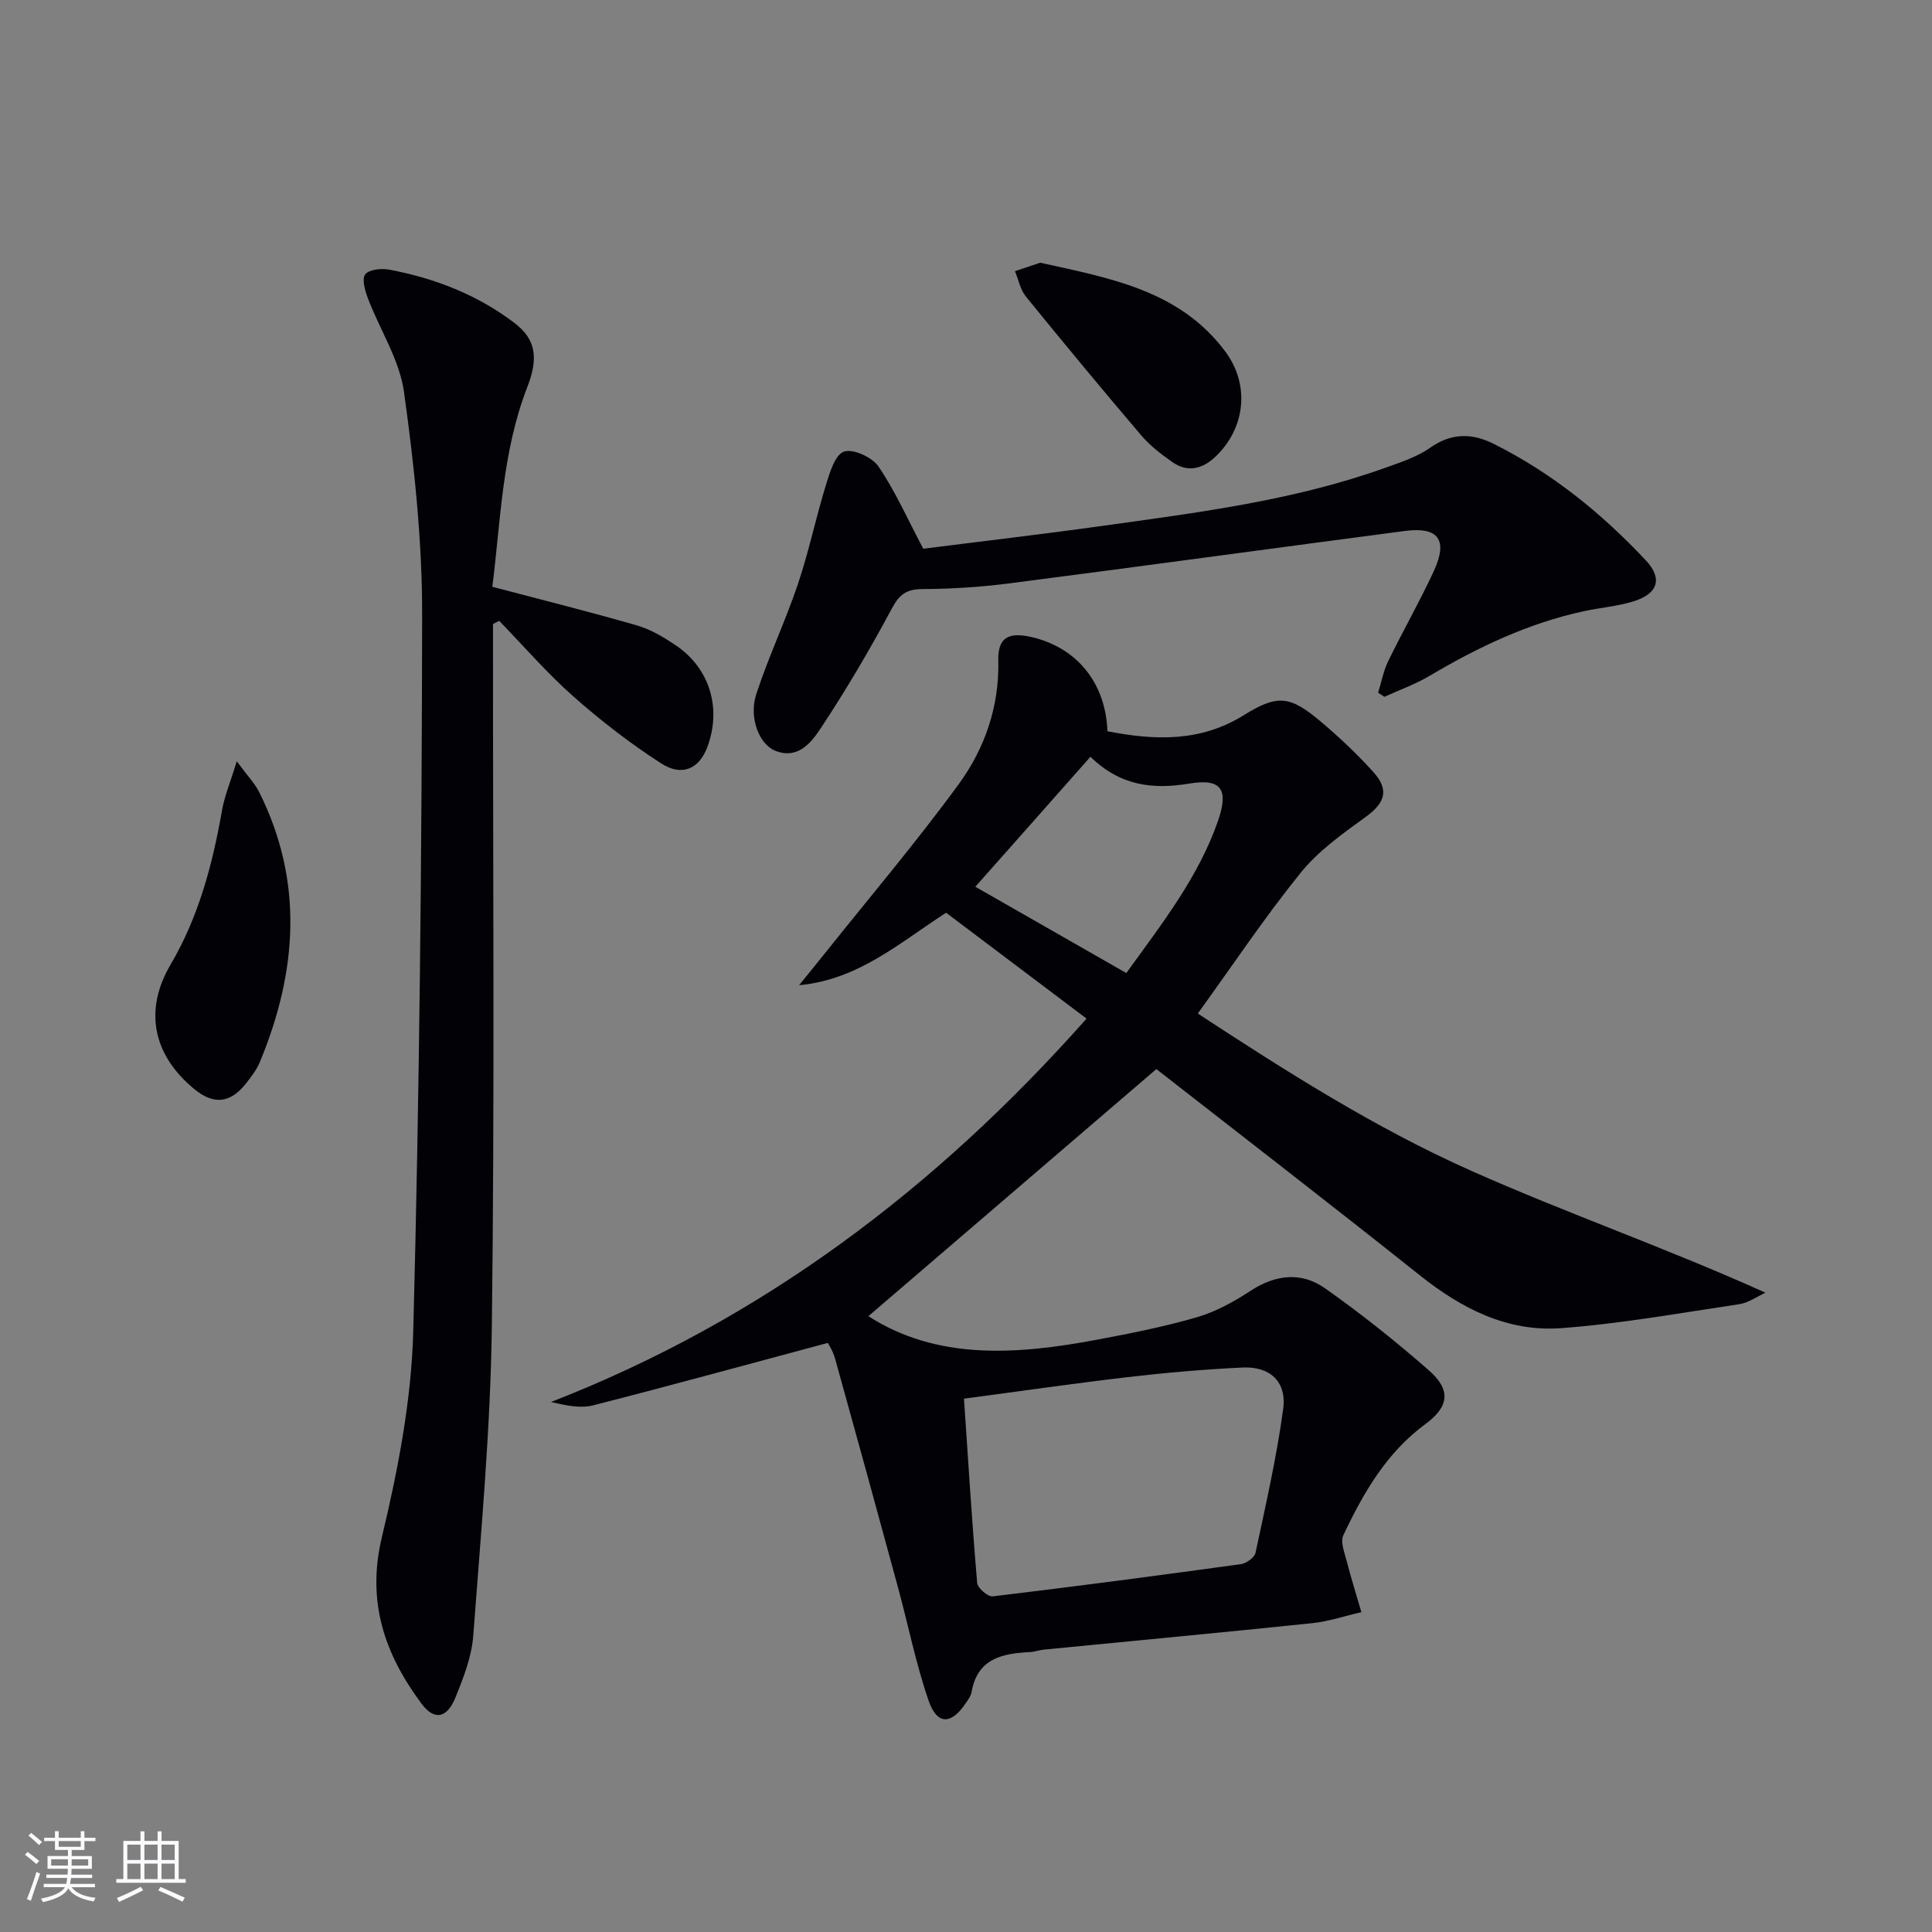
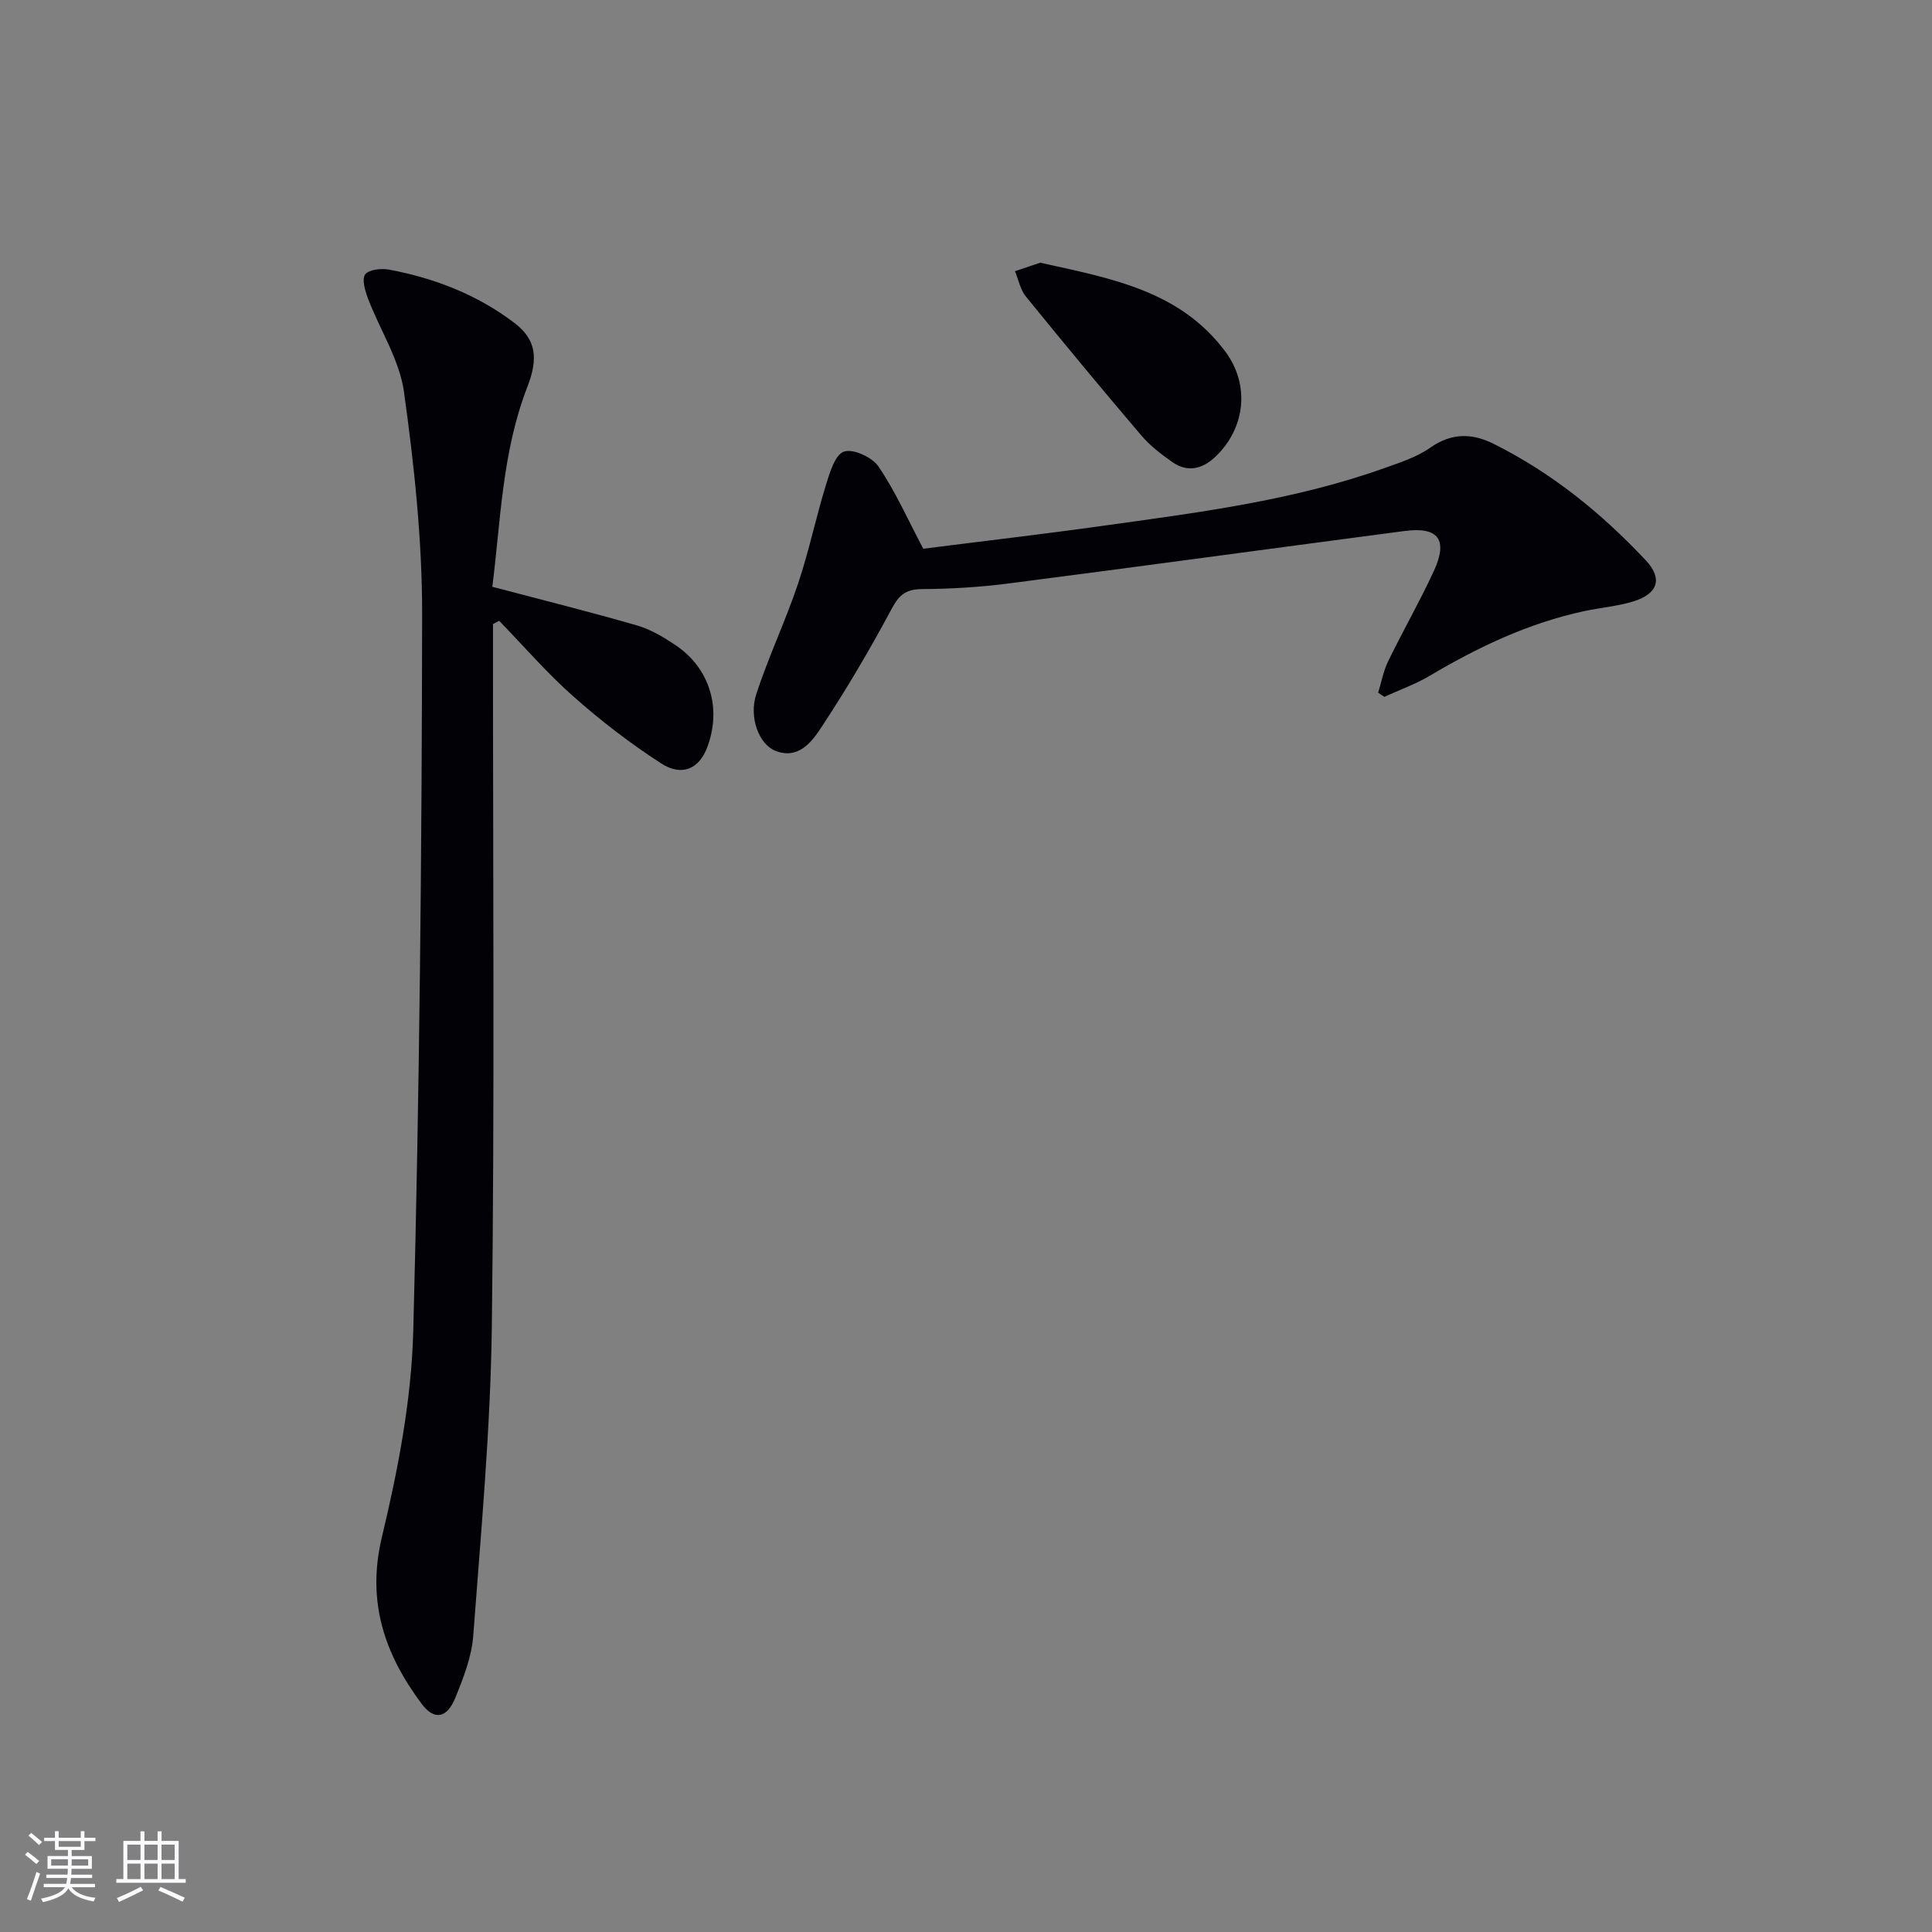
<svg xmlns="http://www.w3.org/2000/svg" enable-background="new 0 0 400 400" viewBox="0 0 400 400">
  <rect x="0" y="0" width="400" height="400" fill="#808080" stroke="none" />
  <g fill="#010106">
-     <path d="m171.4 278.03c-16.6 4.45-32.54 8.83-48.55 12.92-2.61.67-5.53.09-8.75-.69 43.57-16.95 79.63-44.14 110.86-79.37-9.84-7.42-19.5-14.69-29.08-21.92-9.67 6.23-18.08 13.83-30.44 15.01 1.74-2.15 3.49-4.28 5.21-6.44 9.32-11.68 19-23.09 27.81-35.14 5.43-7.43 8.46-16.12 8.23-25.69-.11-4.66 2.05-5.94 6.93-4.8 9.33 2.17 15.3 9.47 15.66 19.49 9.74 1.9 19.22 2.28 28.22-3.32 6.99-4.35 9.58-4.09 16.04 1.39 3.8 3.22 7.46 6.67 10.79 10.36 3.39 3.74 2.39 6.44-1.61 9.33-4.79 3.46-9.8 7.03-13.46 11.57-7.41 9.17-13.98 19.02-21.27 29.11 18.21 11.92 36.69 23.7 56.65 32.58 19.85 8.83 40.44 16 60.88 25.22-1.8.82-3.54 2.1-5.43 2.38-12.28 1.83-24.55 4.05-36.91 4.96-11.06.81-20.54-4.03-29.18-10.91-18.33-14.6-36.89-28.91-54.59-42.73-20.71 17.77-40.45 34.71-59.62 51.16 14.2 9.14 30.61 8 47.18 4.9 7.01-1.31 14.04-2.7 20.87-4.69 3.9-1.14 7.65-3.21 11.08-5.46 5.19-3.4 10.53-3.96 15.42-.52 7.46 5.26 14.64 10.98 21.51 17 4.58 4.02 4.2 7.47-.73 11.1-8.09 5.95-12.86 14.28-17 23.03-.64 1.36.23 3.55.68 5.28.92 3.57 2.03 7.1 3.06 10.64-3.39.78-6.75 1.92-10.19 2.28-18.5 1.93-37.01 3.65-55.52 5.47-.99.1-1.95.47-2.94.52-5.75.27-10.89 1.36-12.06 8.31-.13.78-.7 1.51-1.16 2.2-2.99 4.53-5.96 4.65-7.71-.4-2.65-7.64-4.22-15.65-6.35-23.47-4.3-15.83-8.65-31.66-13.05-47.46-.43-1.54-1.36-2.94-1.48-3.2zm28.18 11.55c.88 13 1.66 25.59 2.73 38.14.09 1.06 2.22 2.91 3.22 2.79 17.15-2.05 34.27-4.31 51.38-6.67 1.13-.16 2.82-1.36 3.03-2.34 2.11-9.88 4.37-19.77 5.73-29.77.77-5.65-2.71-8.86-8.37-8.6-7.96.37-15.92 1.07-23.83 1.99-11.19 1.31-22.33 2.93-33.89 4.46zm2.35-105.99c10.88 6.22 20.92 11.96 31.26 17.87 7.45-10.31 14.93-19.86 18.98-31.49 2.25-6.45.77-8.86-5.87-7.75-7.71 1.29-14.39.45-20.54-5.54-7.98 9.04-15.64 17.68-23.83 26.91z" />
    <path d="m102.07 129.2v4.87c-.02 46.82.35 93.64-.24 140.45-.27 21.4-2.26 42.78-3.85 64.14-.32 4.35-2.03 8.71-3.7 12.82-1.74 4.29-4.37 4.78-7 1.26-7.62-10.24-11.42-21.08-8.22-34.47 3.34-13.96 6.13-28.38 6.5-42.66 1.3-49.42 1.77-98.87 1.84-148.31.02-15.38-1.63-30.85-3.75-46.11-.92-6.68-5-12.9-7.47-19.4-.6-1.59-1.31-4.05-.56-4.99.82-1.03 3.37-1.27 4.99-.97 9.4 1.78 18.22 5.19 25.88 11.02 4.52 3.43 5 7.33 2.68 13.29-5.24 13.5-5.51 27.81-7.24 41.35 10.5 2.77 20.27 5.2 29.95 8 2.81.81 5.49 2.41 7.95 4.06 7.13 4.77 9.63 13.09 6.6 21.16-1.67 4.44-5.2 6.14-9.55 3.34-6.39-4.12-12.48-8.83-18.18-13.87-5.46-4.83-10.26-10.4-15.35-15.65-.42.23-.85.45-1.28.67z" />
    <path d="m191.15 113.61c11.48-1.46 24.3-2.95 37.07-4.73 19.71-2.75 39.5-5.21 58.39-11.96 3.27-1.17 6.73-2.27 9.52-4.24 4.4-3.09 8.67-3.01 13.09-.8 12.06 6.01 22.38 14.38 31.54 24.15 3.53 3.77 2.5 6.9-2.55 8.47-3.3 1.02-6.83 1.3-10.23 2.03-11.51 2.47-21.96 7.44-32.02 13.41-2.94 1.74-6.22 2.9-9.34 4.33-.43-.28-.86-.57-1.29-.85.67-2.18 1.09-4.48 2.07-6.51 3.05-6.28 6.54-12.35 9.46-18.68 2.99-6.48.95-9.21-6.01-8.3-27.32 3.59-54.62 7.33-81.94 10.86-5.92.76-11.93 1.14-17.9 1.17-3.27.02-4.76 1.02-6.34 3.98-4.53 8.47-9.42 16.78-14.72 24.8-1.94 2.93-4.7 6.55-9.39 4.72-3.38-1.32-5.58-6.88-3.97-11.78 2.52-7.7 6.02-15.07 8.61-22.75 2.27-6.73 3.71-13.73 5.8-20.52.79-2.56 1.89-6.27 3.73-6.91 1.88-.65 5.83 1.15 7.14 3.07 3.46 5.08 5.98 10.79 9.28 17.04z" />
-     <path d="m49.02 157.62c2.25 3.05 3.74 4.57 4.65 6.39 9.27 18.57 7.85 37.23.14 55.85-.69 1.66-1.85 3.16-2.98 4.58-3.23 4.03-6.67 4.31-10.67.99-8.5-7.04-10.4-16.25-4.85-25.71 5.83-9.92 8.69-20.73 10.65-31.91.51-2.95 1.71-5.78 3.06-10.19z" />
    <path d="m215.36 54.39c14.47 3.21 28.87 5.7 38.33 18.4 5.13 6.89 4.16 15.83-2.01 21.73-2.71 2.59-5.79 3.38-9 1.12-2.29-1.61-4.59-3.38-6.39-5.49-8.08-9.49-16.04-19.09-23.9-28.77-1.15-1.42-1.52-3.47-2.25-5.23 1.77-.59 3.55-1.19 5.22-1.76z" />
  </g>
  <path d="m5.17 384 .55-.58c.85.61 1.65 1.24 2.4 1.87l-.59.64c-.83-.73-1.62-1.38-2.36-1.93m1.22 9.53-.82-.34c.71-1.76 1.37-3.64 1.98-5.63.24.13.5.25.76.36-.6 1.67-1.24 3.54-1.92 5.61m-.5-13.5.57-.54c.56.44 1.31 1.06 2.26 1.87l-.64.64c-.68-.66-1.41-1.32-2.19-1.97m3.25.46h2.24v-1.36h.77v1.36h4.57v-1.36h.76v1.36h2.28v.69h-2.28v1.84h-2.64v1.26h4.18v2.64h-4.21c0 .45-.02.86-.05 1.21h4.32v.69h-4.38c-.04.34-.1.75-.19 1.22h5.15v.69h-4.82c.87 1.19 2.51 1.92 4.93 2.19-.17.32-.3.57-.37.76-2.77-.49-4.52-1.41-5.26-2.76-.56 1.26-2.3 2.23-5.24 2.9-.12-.24-.26-.48-.43-.72 2.73-.55 4.38-1.34 4.96-2.38h-4.38v-.69h4.65c.1-.38.17-.79.21-1.22h-4.32v-.69h4.4c.03-.34.05-.75.05-1.21h-4.2v-2.64h4.23v-1.26h-2.69v-1.84h-2.24zm1.46 4.46v1.29h3.45c.01-.4.02-.57.01-.53v-.32-.45h-3.46zm1.55-2.59h4.57v-1.19h-4.57zm6.11 2.59h-3.42v.77c-.01.19-.01.37-.02.53h3.44z" fill="#fafafc" />
  <path d="m32.63 379.16h.82v1.98h3.54v7.89h1.46v.78h-14.37v-.78h1.46v-7.89h3.54v-1.98h.82v1.98h2.73zm-3.49 11.48.5.73c-1.61.82-3.28 1.63-5 2.41-.13-.27-.28-.55-.44-.82 1.75-.72 3.4-1.49 4.94-2.32m-2.78-5.55h2.73v-3.18h-2.73zm0 3.95h2.73v-3.2h-2.73zm3.54-3.95h2.73v-3.18h-2.73zm0 3.95h2.73v-3.2h-2.73zm7.89 4.68c-1.84-.92-3.51-1.7-5.02-2.32l.45-.73c1.89.8 3.57 1.55 5.04 2.23zm-1.62-11.81h-2.73v3.18h2.73zm-2.73 7.13h2.73v-3.2h-2.73z" fill="#fafafc" />
</svg>